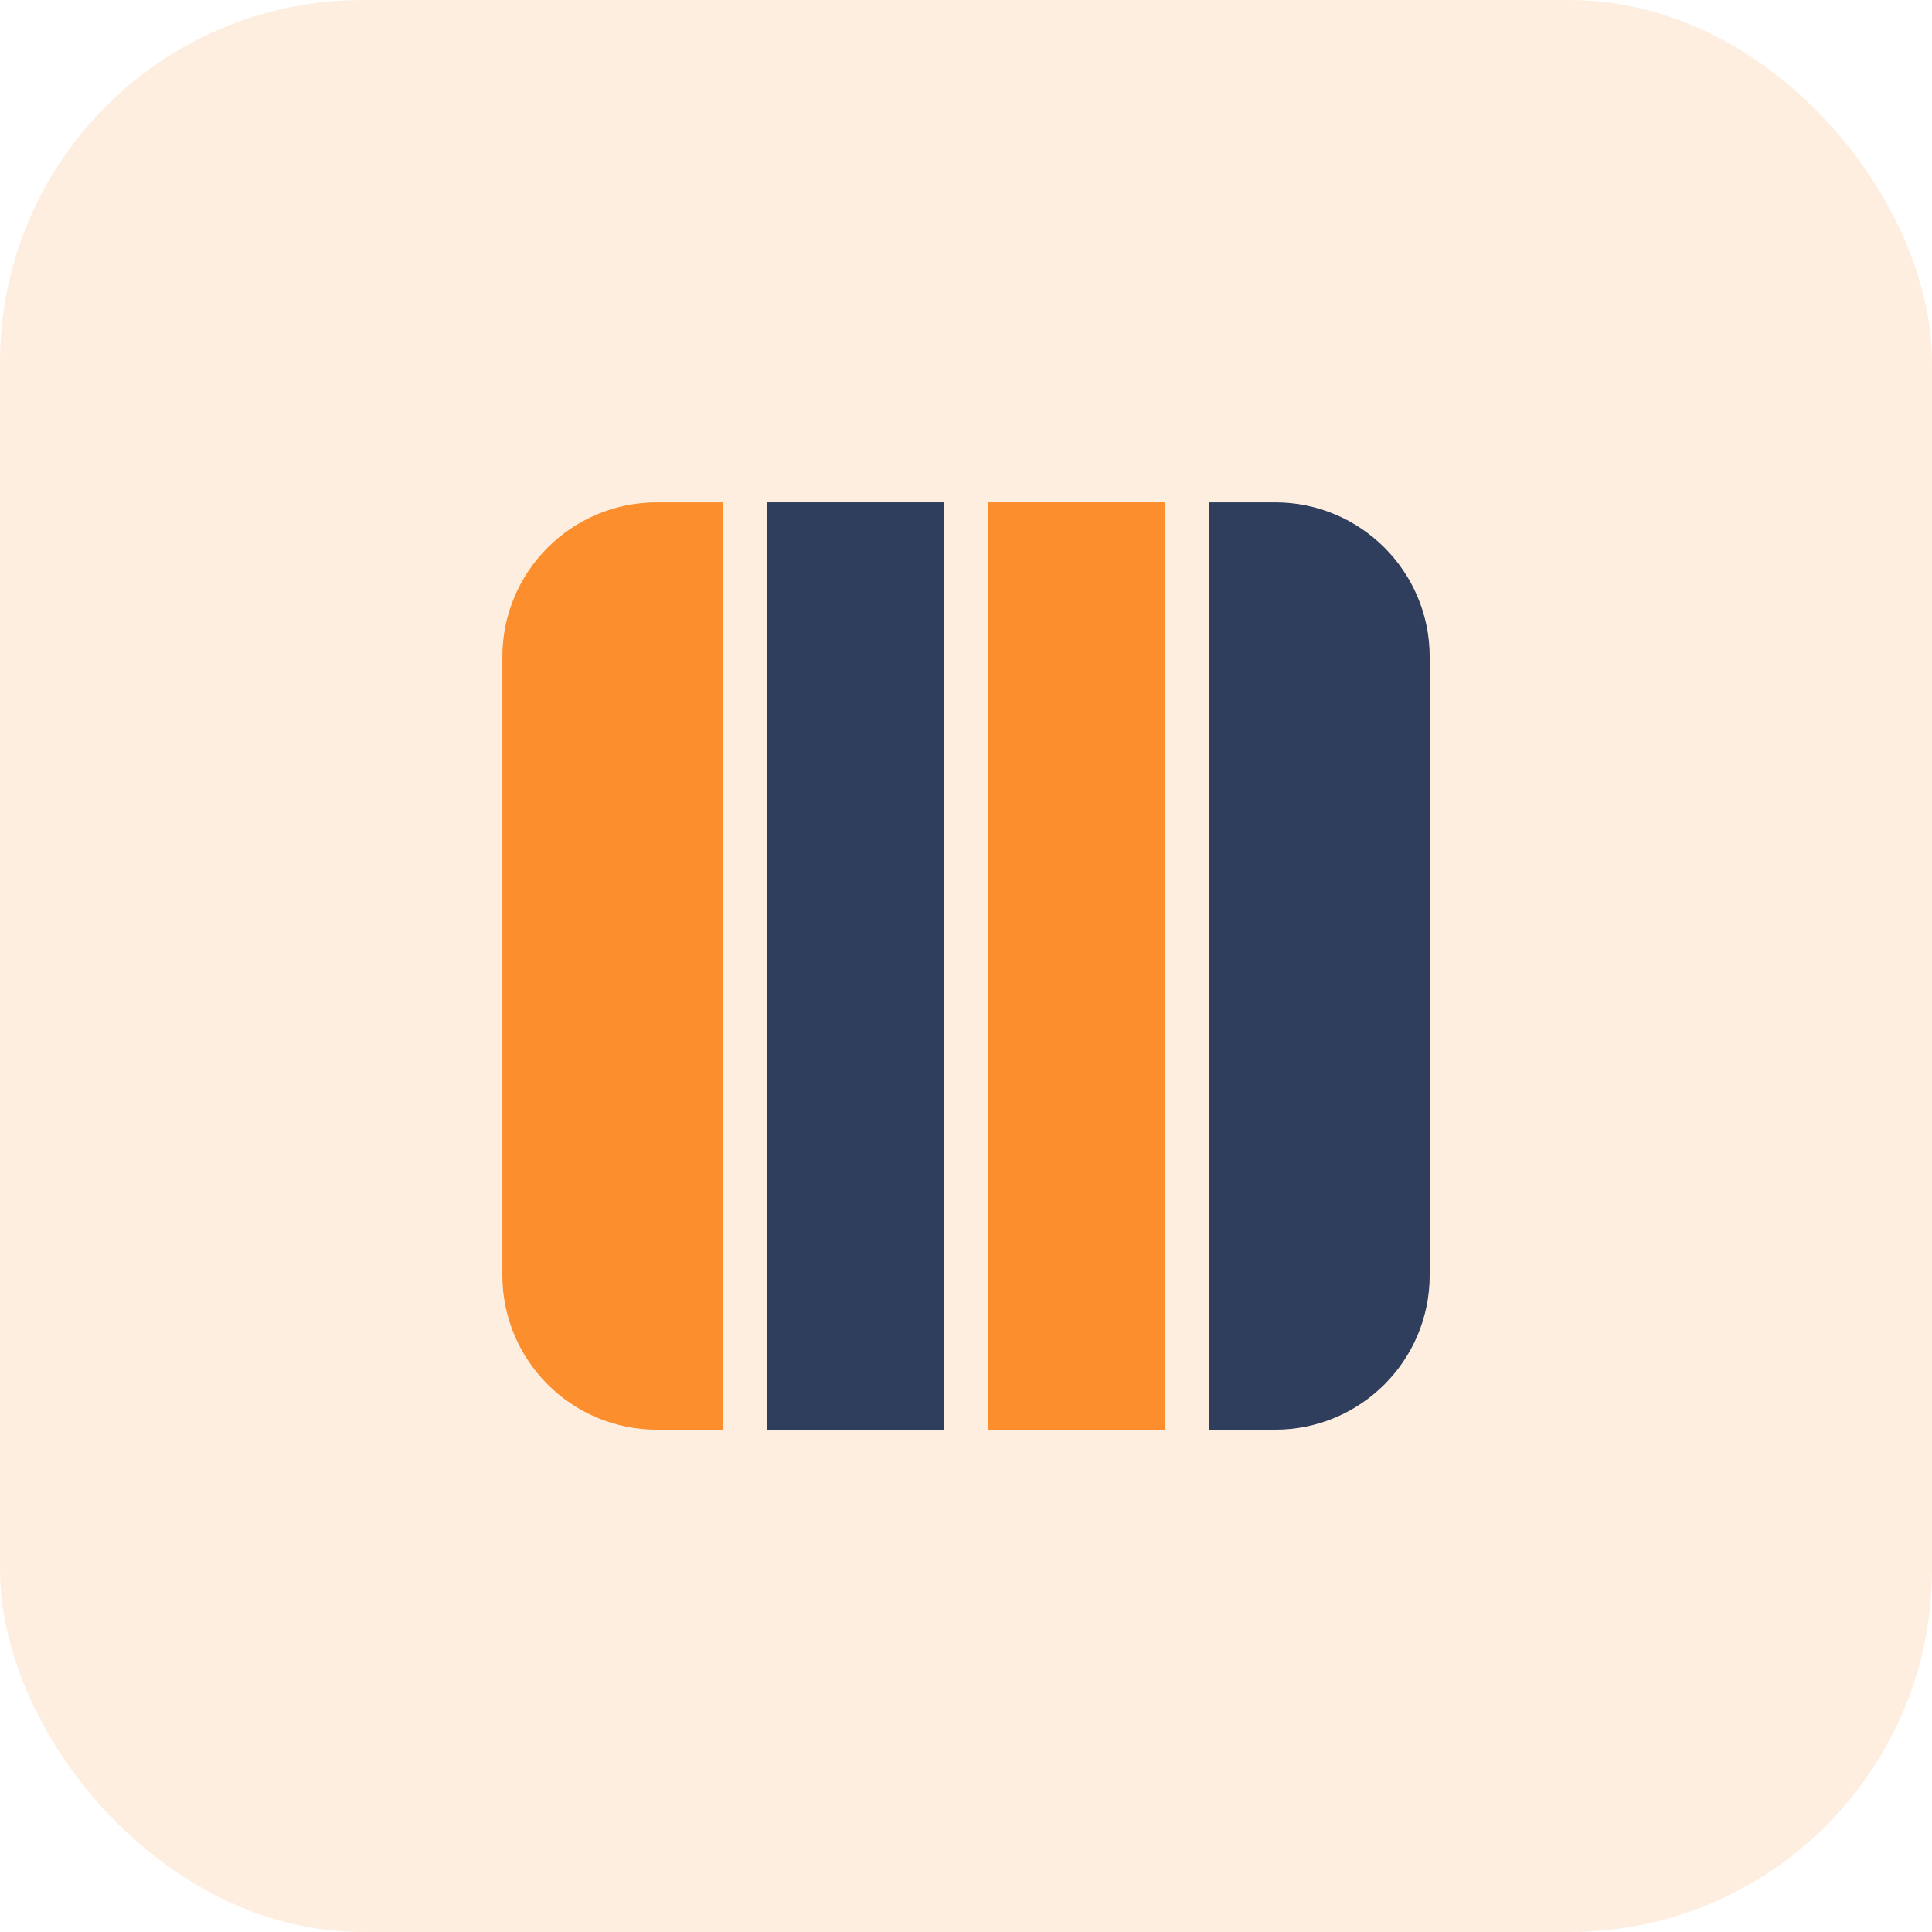
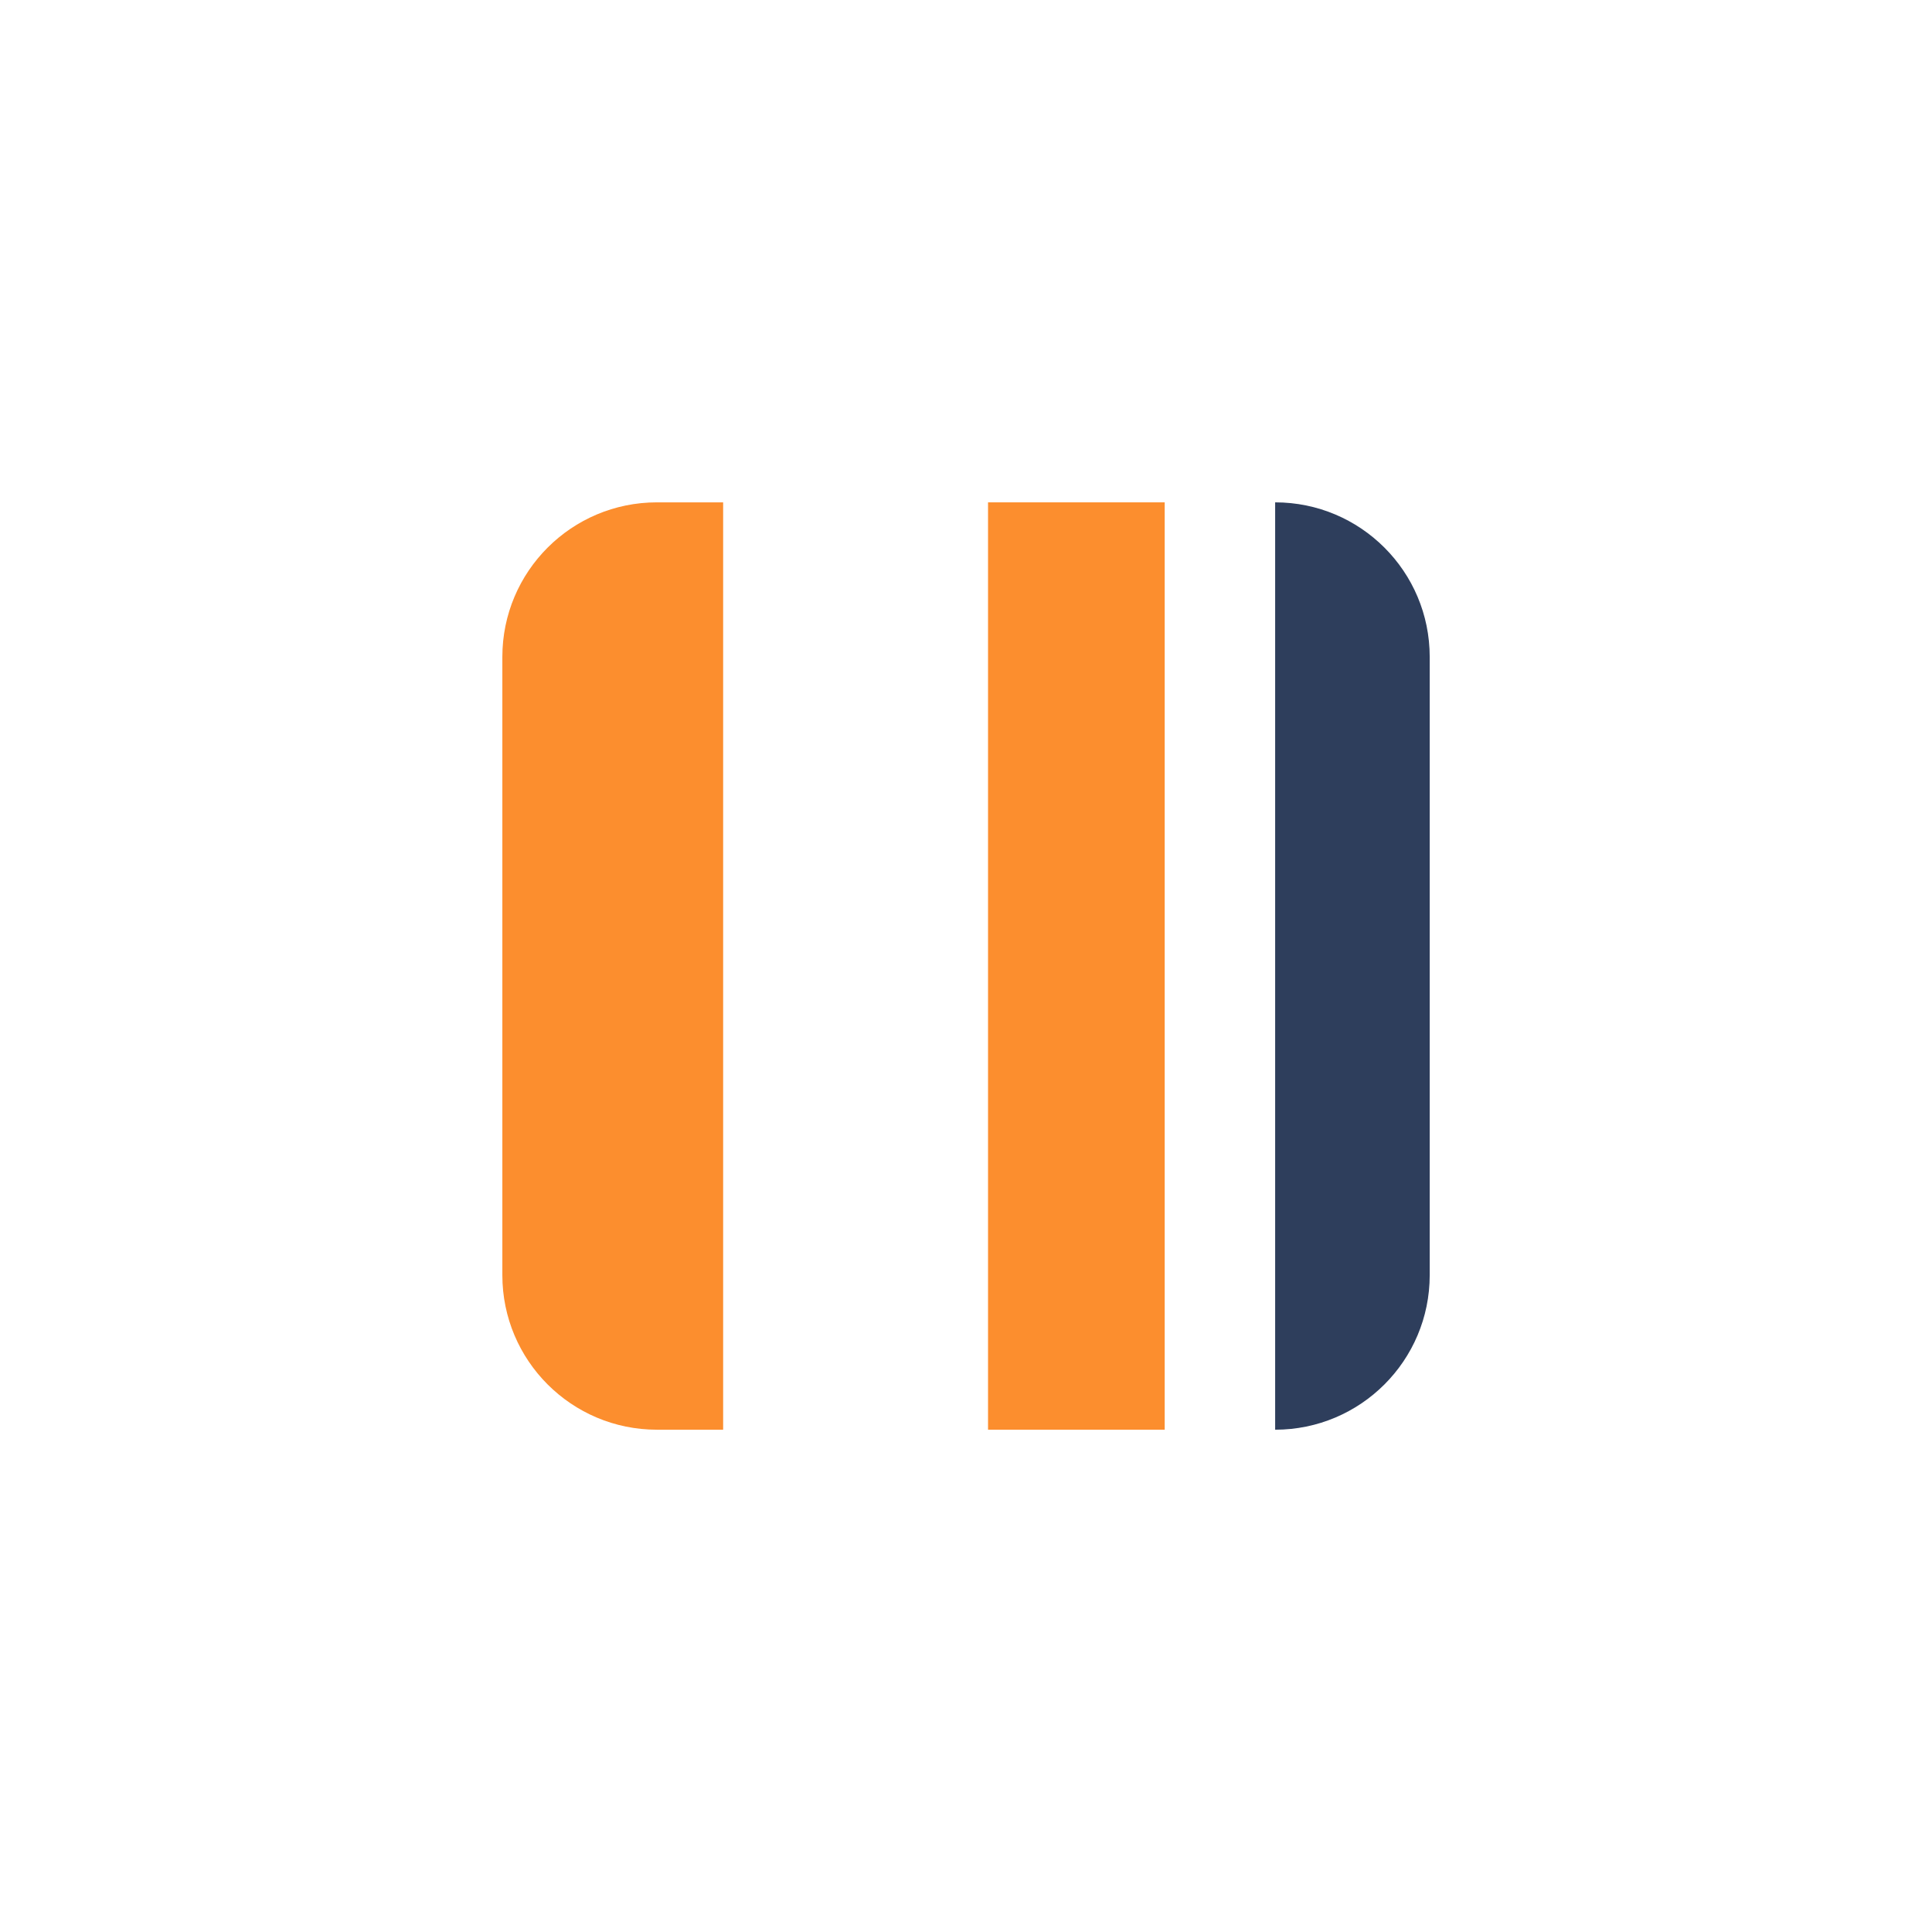
<svg xmlns="http://www.w3.org/2000/svg" width="64" height="64" viewBox="0 0 64 64" fill="none">
-   <rect opacity="0.15" width="64" height="64" rx="12" fill="#FC8E2E" />
  <path d="M38.582 16.641V47.361H32.73V16.641H38.582Z" fill="#FC8E2E" />
-   <path d="M40.047 16.641H42.241C45.069 16.641 47.361 18.933 47.361 21.761V42.241C47.361 45.068 45.069 47.361 42.241 47.361H40.047V16.641Z" fill="#2E3E5C" />
-   <path d="M31.269 16.641V47.361H25.418V16.641H31.269Z" fill="#2E3E5C" />
+   <path d="M40.047 16.641H42.241C45.069 16.641 47.361 18.933 47.361 21.761V42.241C47.361 45.068 45.069 47.361 42.241 47.361V16.641Z" fill="#2E3E5C" />
  <path d="M23.955 16.641V47.361H21.761C18.933 47.361 16.641 45.068 16.641 42.241V21.761C16.641 18.933 18.933 16.641 21.761 16.641H23.955Z" fill="#FC8E2E" />
</svg>